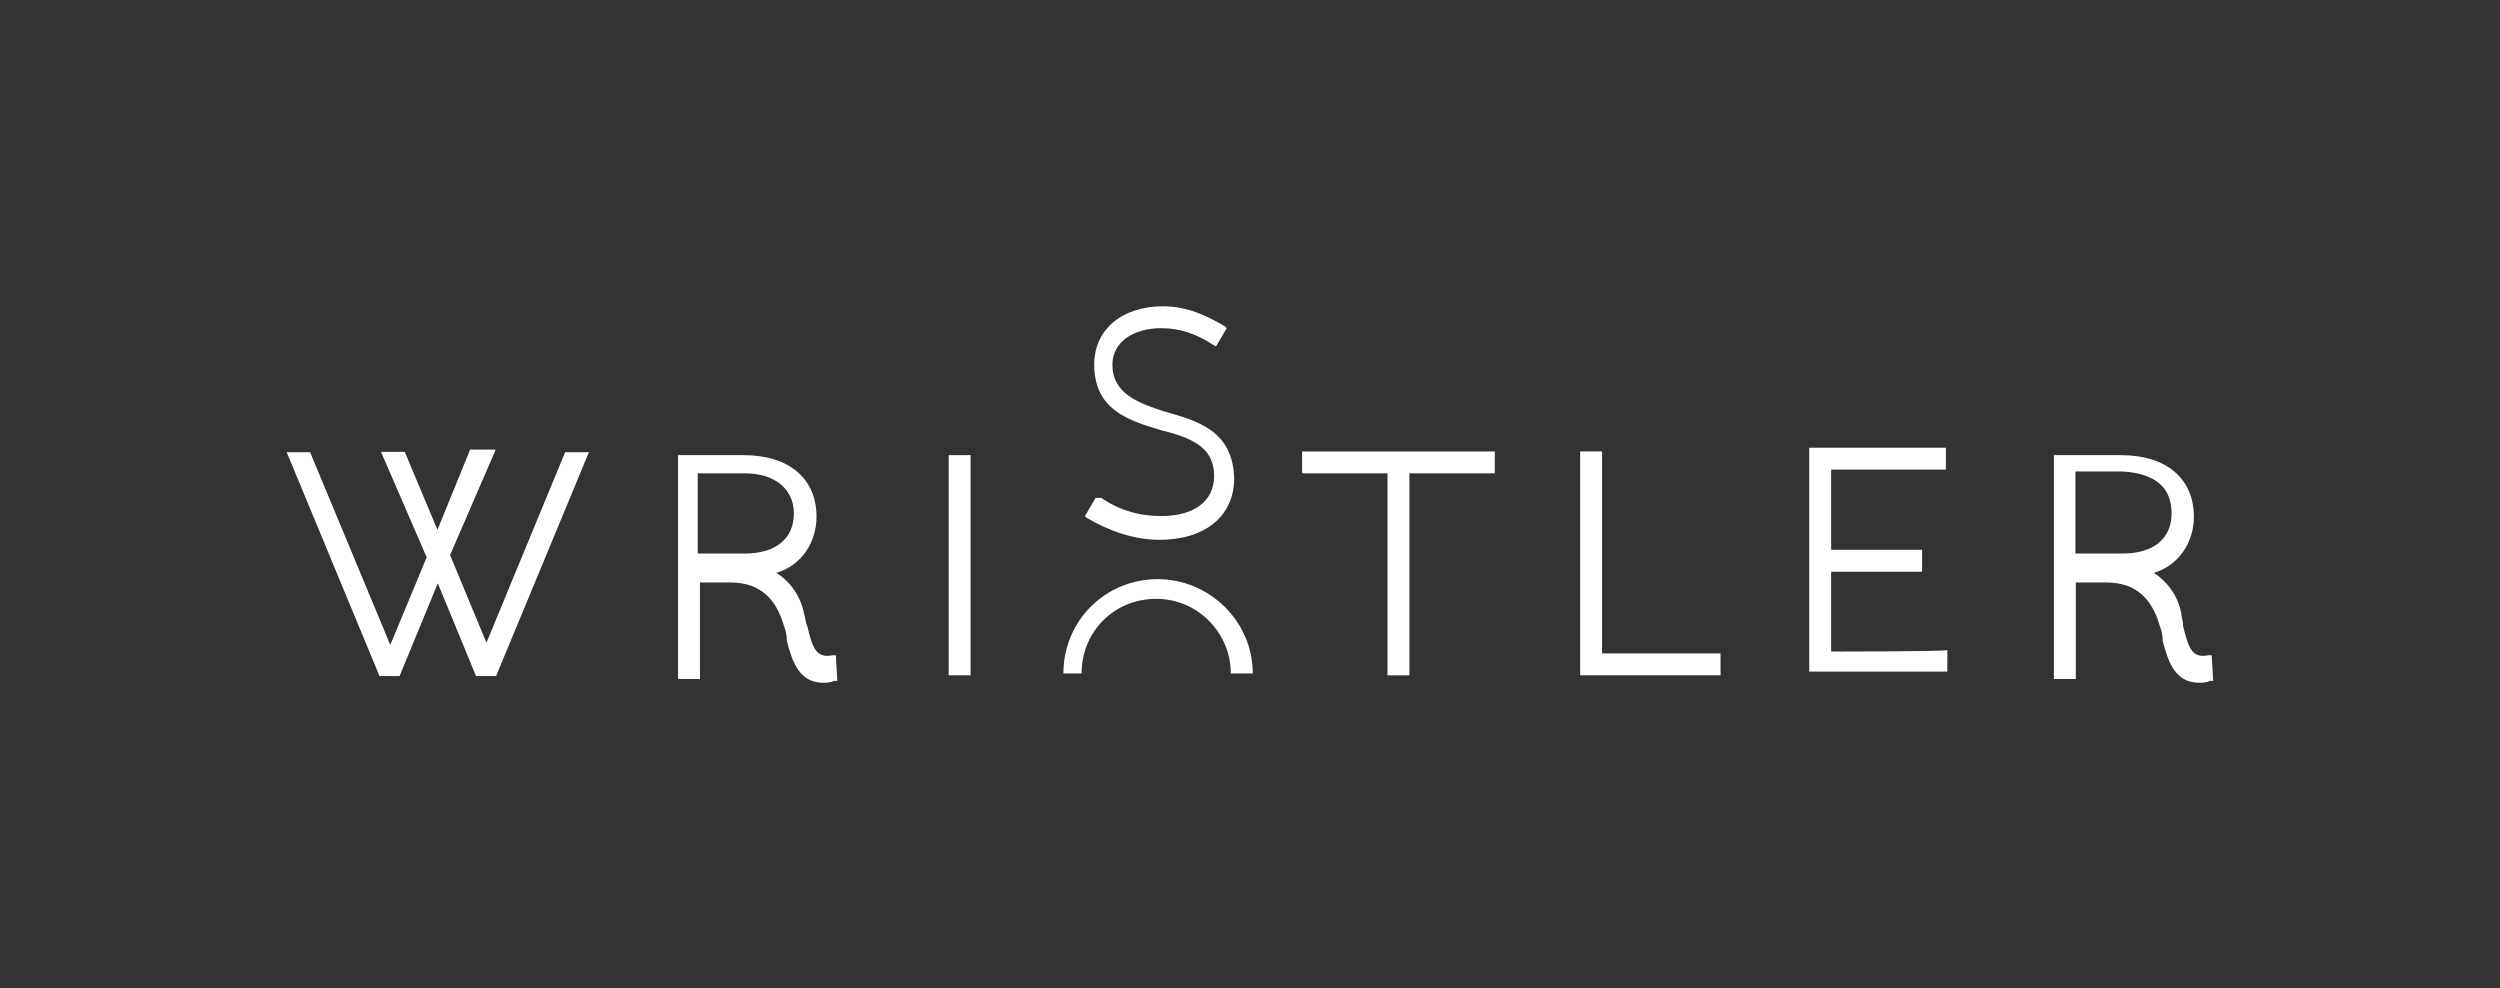
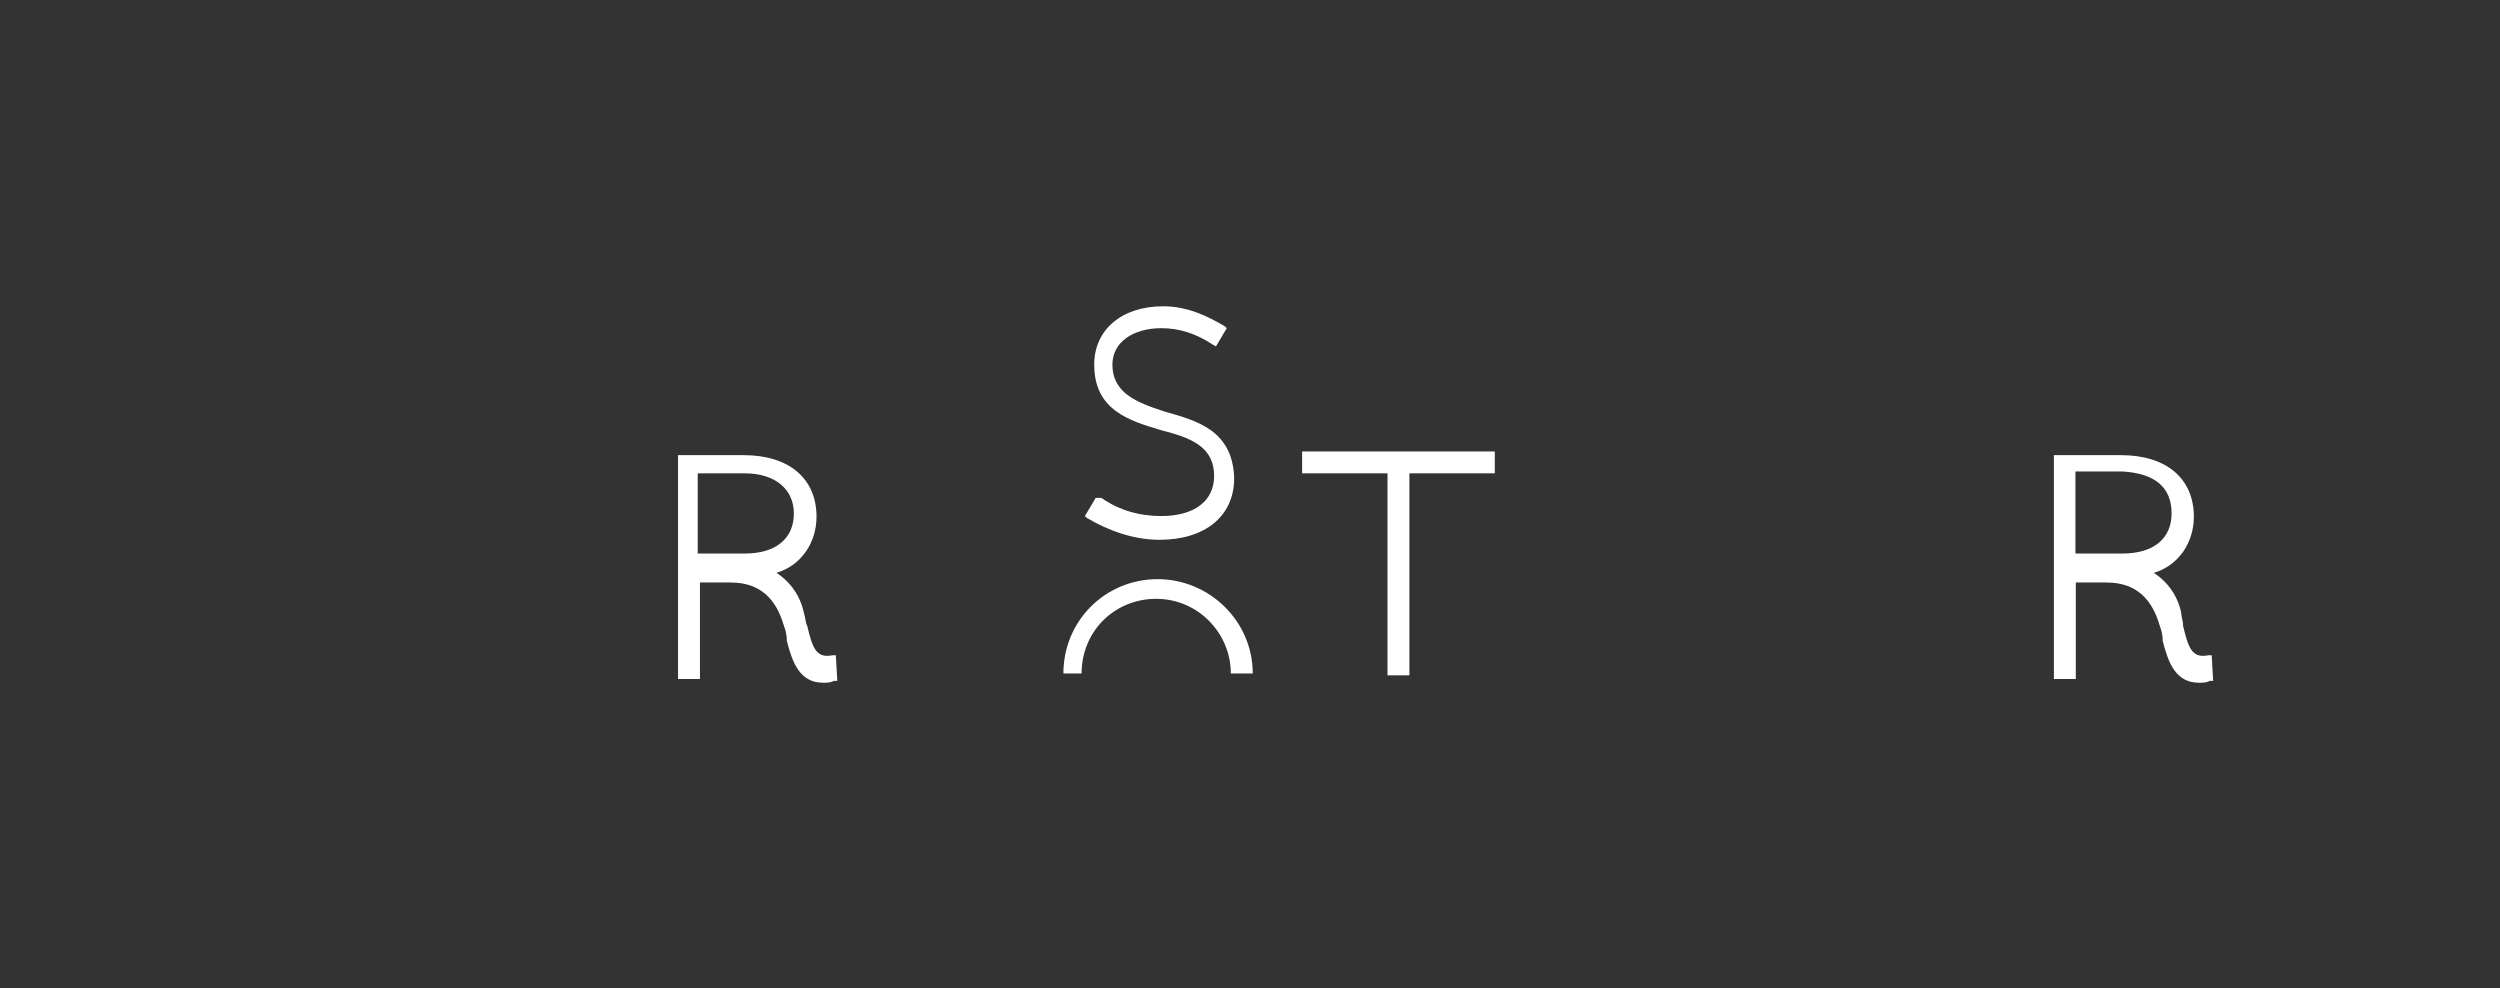
<svg xmlns="http://www.w3.org/2000/svg" version="1.1" id="Layer_1" x="0px" y="0px" viewBox="0 0 673.4 266.2" style="enable-background:new 0 0 673.4 266.2;" xml:space="preserve">
  <rect x="0" y="0" width="673.4" height="266.2" fill="#333333" stroke="none" />
  <style type="text/css">
	.st0{fill:#FFFFFF;}
</style>
  <g id="Group_3175" transform="translate(-50.07 -23.888)">
-     <path id="Path_2370" class="st0" d="M181.1,197l-9.8-23.6l12.3-28.4h-6.9l-8.8,21.6l-8.8-21h-6.4l12.3,28.4l-9.8,23.6l-21.6-51.9   h-6.3l25,60.3h5.4l10.3-25l10.3,25h5.4l25-60.3h-6.4L181.1,197z" />
    <g id="Group_3174" transform="translate(89.408 23.888)">
      <path id="Path_2371" class="st0" d="M185.8,176.5h-0.9c-4.4,0.9-5.4-2-6.8-7.9c-0.5-0.9-0.5-2.4-0.9-3.5    c-0.9-4.4-3.5-8.3-7.4-10.8c6.8-2,10.8-8.3,10.8-15.1c0-10.3-7.4-16.6-19.6-16.6h-17.7v60.3h5.9v-26h8.3c8.3,0,12.3,4.9,14.2,11.3    c0.5,1.5,0.9,2.4,0.9,4.4c1.5,5.9,3.5,11.3,9.8,11.3c0.9,0,2,0,2.9-0.5h0.9L185.8,176.5z M148.6,127.5h12.7    c8.3,0,13.2,4.4,13.2,10.8c0,6.8-4.9,10.8-13.2,10.8h-12.7C148.6,149.6,148.6,127.5,148.6,127.5z" />
-       <path id="Path_2372" class="st0" d="M221.1,122.6h-4.9v59.3h5.9v-59.3H221.1z" />
      <path id="Path_2373" class="st0" d="M274.5,110.9c-7.4-2.4-14.2-4.9-14.2-12.7c0-5.9,5.4-9.8,13.2-9.8c4.9,0,9.4,1.5,13.8,4.4    l0.9,0.5l2.9-4.9l-0.5-0.5c-4.9-2.9-10.3-5.4-16.6-5.4c-11.3,0-18.6,6.4-18.6,15.7c0,12.3,9.4,15.1,18.1,17.7    c7.9,2,14.2,4.4,14.2,12.3c0,6.8-5.4,10.8-14.2,10.8c-5.9,0-11.3-1.5-16.2-4.9h-1.5l-2.9,4.9l0.5,0.5c5.9,3.5,12.7,5.9,19.6,5.9    c12.3,0,20.1-6.4,20.1-16.6C292.7,115.8,282.9,113.3,274.5,110.9" />
      <path id="Path_2374" class="st0" d="M311.4,121.6v5.9h23v54.4h5.9v-54.4h23v-5.9C362.8,121.6,311.4,121.6,311.4,121.6z" />
-       <path id="Path_2375" class="st0" d="M392.2,175.5v-53.9h-5.9v60.3h37.8V176h-31.9V175.5z" />
-       <path id="Path_2376" class="st0" d="M453.9,175.5V154h24.5v-5.9h-24.5v-21.6h30.9v-5.9h-36.8v60.3h37.2v-5.8    C485.3,175.5,453.9,175.5,453.9,175.5z" />
      <path id="Path_2377" class="st0" d="M556.4,176.5h-0.9c-4.4,0.9-5.4-2-6.8-7.9c0-1.5-0.5-2.4-0.5-3.5c-0.9-4.4-3.5-8.3-7.4-10.8    c6.8-2,10.8-8.3,10.8-15.1c0-10.3-7.4-16.6-19.6-16.6h-18.1v60.3h5.9v-26h8.3c8.3,0,12.3,4.9,14.2,11.3c0.5,1.5,0.9,2.4,0.9,4.4    c1.5,5.9,3.5,11.3,9.8,11.3c0.9,0,2,0,2.9-0.5h0.9L556.4,176.5z M545.6,138.3c0,6.8-4.9,10.8-13.2,10.8h-12.7v-22.1h12.7    C540.7,127.5,545.6,130.9,545.6,138.3" />
      <path id="Path_2378" class="st0" d="M298.1,181.4h-5.9c0-10.8-8.8-20.1-20.1-20.1s-20.1,8.8-20.1,20.1l0,0h-4.9    c0-14.2,11.3-25.4,25.4-25.4C286.3,156,298.1,167.2,298.1,181.4" />
    </g>
  </g>
</svg>